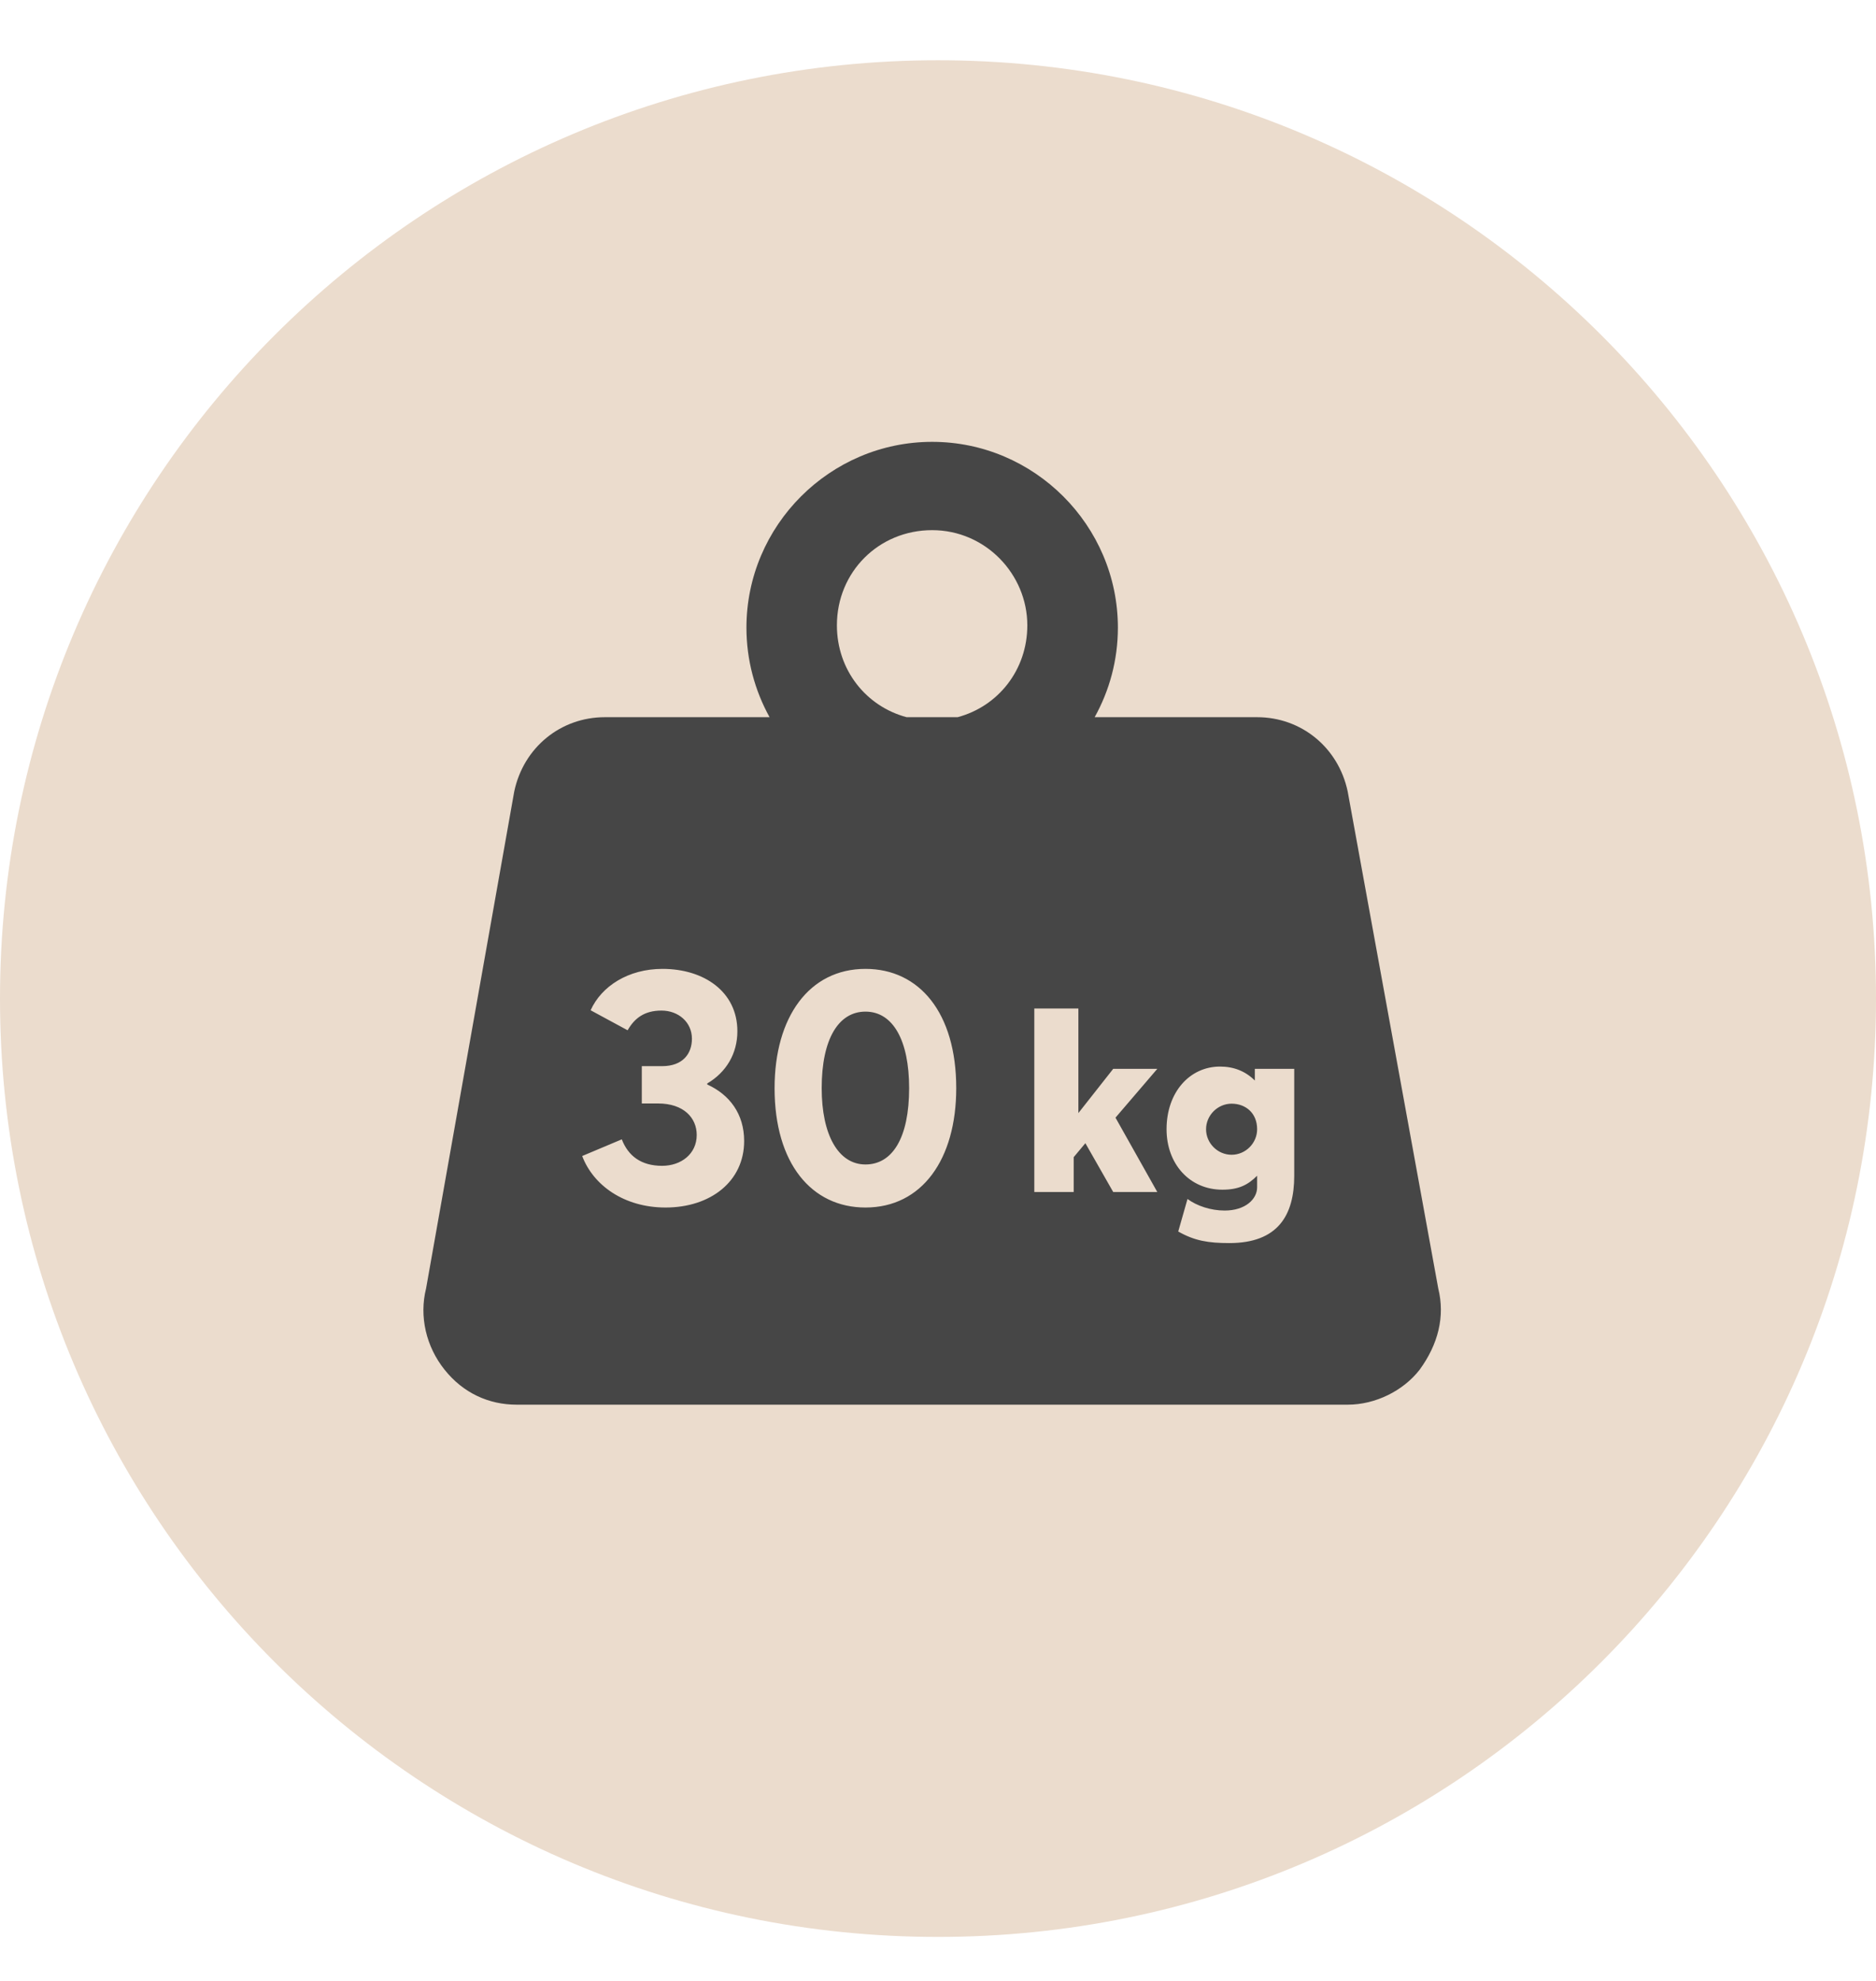
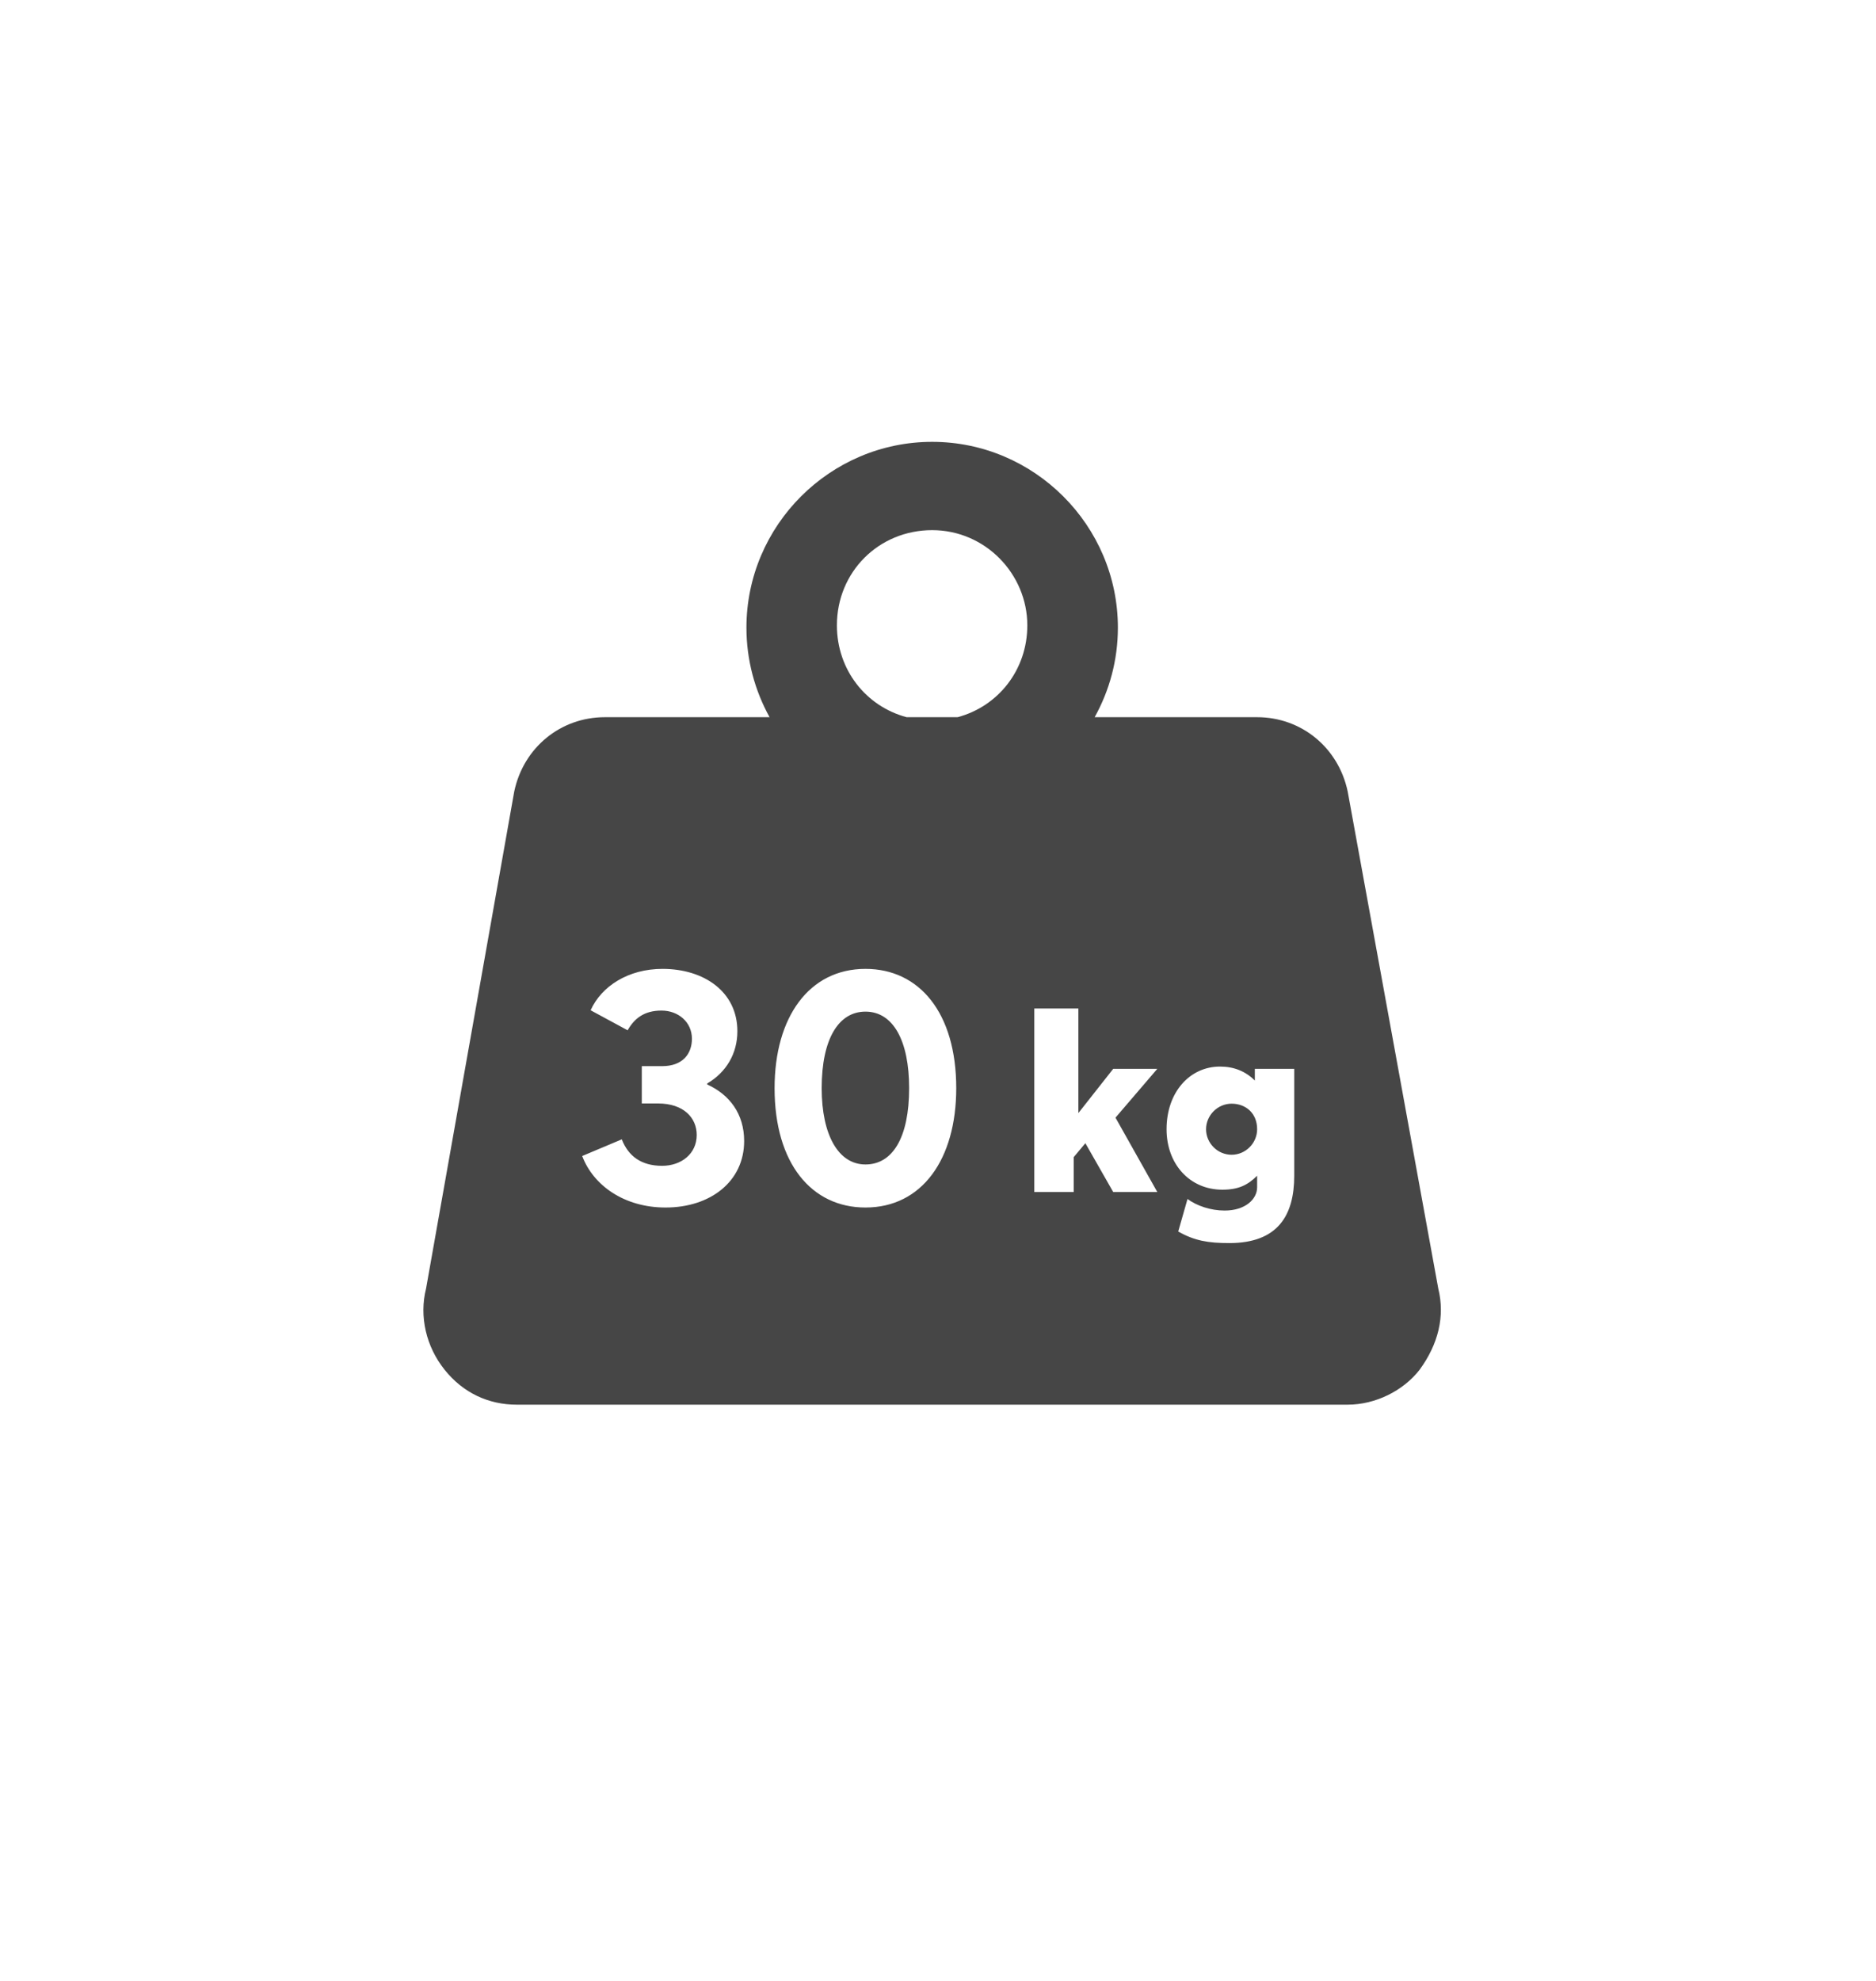
<svg xmlns="http://www.w3.org/2000/svg" width="18" height="19" viewBox="0 0 18 19" fill="none">
  <g clip-path="url(#clip0_137_83)">
-     <path d="M9 18.578C13.971 18.578 18 14.549 18 9.578C18 4.608 13.971 0.578 9 0.578C4.029 0.578 0 4.608 0 9.578C0 14.549 4.029 18.578 9 18.578Z" fill="#EBDCCD" />
    <path fill-rule="evenodd" clip-rule="evenodd" d="M10.503 6.879C10.645 6.624 10.726 6.331 10.726 6.02C10.726 5.04 9.924 4.238 8.944 4.238C7.964 4.238 7.162 5.04 7.162 6.02C7.162 6.331 7.243 6.624 7.384 6.879H5.803C5.38 6.879 5.023 7.169 4.934 7.592L4.088 12.359C4.021 12.626 4.088 12.916 4.266 13.138C4.444 13.361 4.689 13.473 4.957 13.473H12.931C13.198 13.473 13.465 13.339 13.621 13.138C13.8 12.893 13.866 12.626 13.8 12.359L12.931 7.592C12.842 7.169 12.485 6.879 12.062 6.879H10.503ZM9.188 6.879C9.578 6.775 9.857 6.425 9.857 5.998C9.857 5.508 9.456 5.085 8.944 5.085C8.431 5.085 8.03 5.486 8.03 5.998C8.03 6.425 8.309 6.775 8.699 6.879H9.188ZM5.586 11.088C5.693 11.37 5.989 11.582 6.386 11.582C6.818 11.582 7.14 11.331 7.14 10.944C7.14 10.684 7 10.499 6.786 10.402V10.392C6.968 10.285 7.075 10.106 7.075 9.891C7.075 9.511 6.753 9.293 6.357 9.293C6.028 9.293 5.771 9.459 5.667 9.69L6.022 9.882C6.087 9.768 6.181 9.693 6.347 9.693C6.509 9.693 6.639 9.804 6.639 9.963C6.639 10.106 6.552 10.226 6.353 10.226H6.158V10.584H6.314C6.561 10.584 6.685 10.723 6.685 10.886C6.685 11.068 6.535 11.182 6.353 11.182C6.152 11.182 6.028 11.088 5.966 10.928L5.586 11.088ZM8.304 11.582C7.787 11.582 7.432 11.159 7.432 10.437C7.432 9.755 7.764 9.293 8.304 9.293C8.82 9.293 9.175 9.713 9.175 10.437C9.175 11.12 8.846 11.582 8.304 11.582ZM8.304 11.169C8.564 11.169 8.723 10.912 8.723 10.437C8.723 9.982 8.57 9.703 8.304 9.703C8.047 9.703 7.884 9.963 7.884 10.437C7.884 10.886 8.044 11.169 8.304 11.169ZM10.347 9.673H9.968H9.924V11.433H10.302V11.099L10.414 10.965L10.681 11.433H11.104L10.703 10.72L11.104 10.252H10.681L10.347 10.676V9.673ZM11.394 11.5L11.305 11.812C11.461 11.901 11.594 11.923 11.795 11.923C12.262 11.923 12.418 11.656 12.418 11.277V10.252H12.04V10.364C11.951 10.275 11.839 10.23 11.706 10.23C11.416 10.23 11.193 10.475 11.193 10.831C11.193 11.166 11.416 11.411 11.728 11.411C11.884 11.411 11.973 11.366 12.062 11.277V11.388C12.062 11.5 11.951 11.611 11.75 11.611C11.617 11.611 11.483 11.566 11.394 11.5ZM11.817 10.586C11.951 10.586 12.062 10.675 12.062 10.831C12.062 10.965 11.951 11.076 11.817 11.076C11.683 11.076 11.572 10.965 11.572 10.831C11.572 10.698 11.683 10.586 11.817 10.586Z" fill="#464646" />
  </g>
  <defs>
    <clipPath id="clip0_137_83">
      <rect width="18" height="19" fill="white" />
    </clipPath>
  </defs>
</svg>